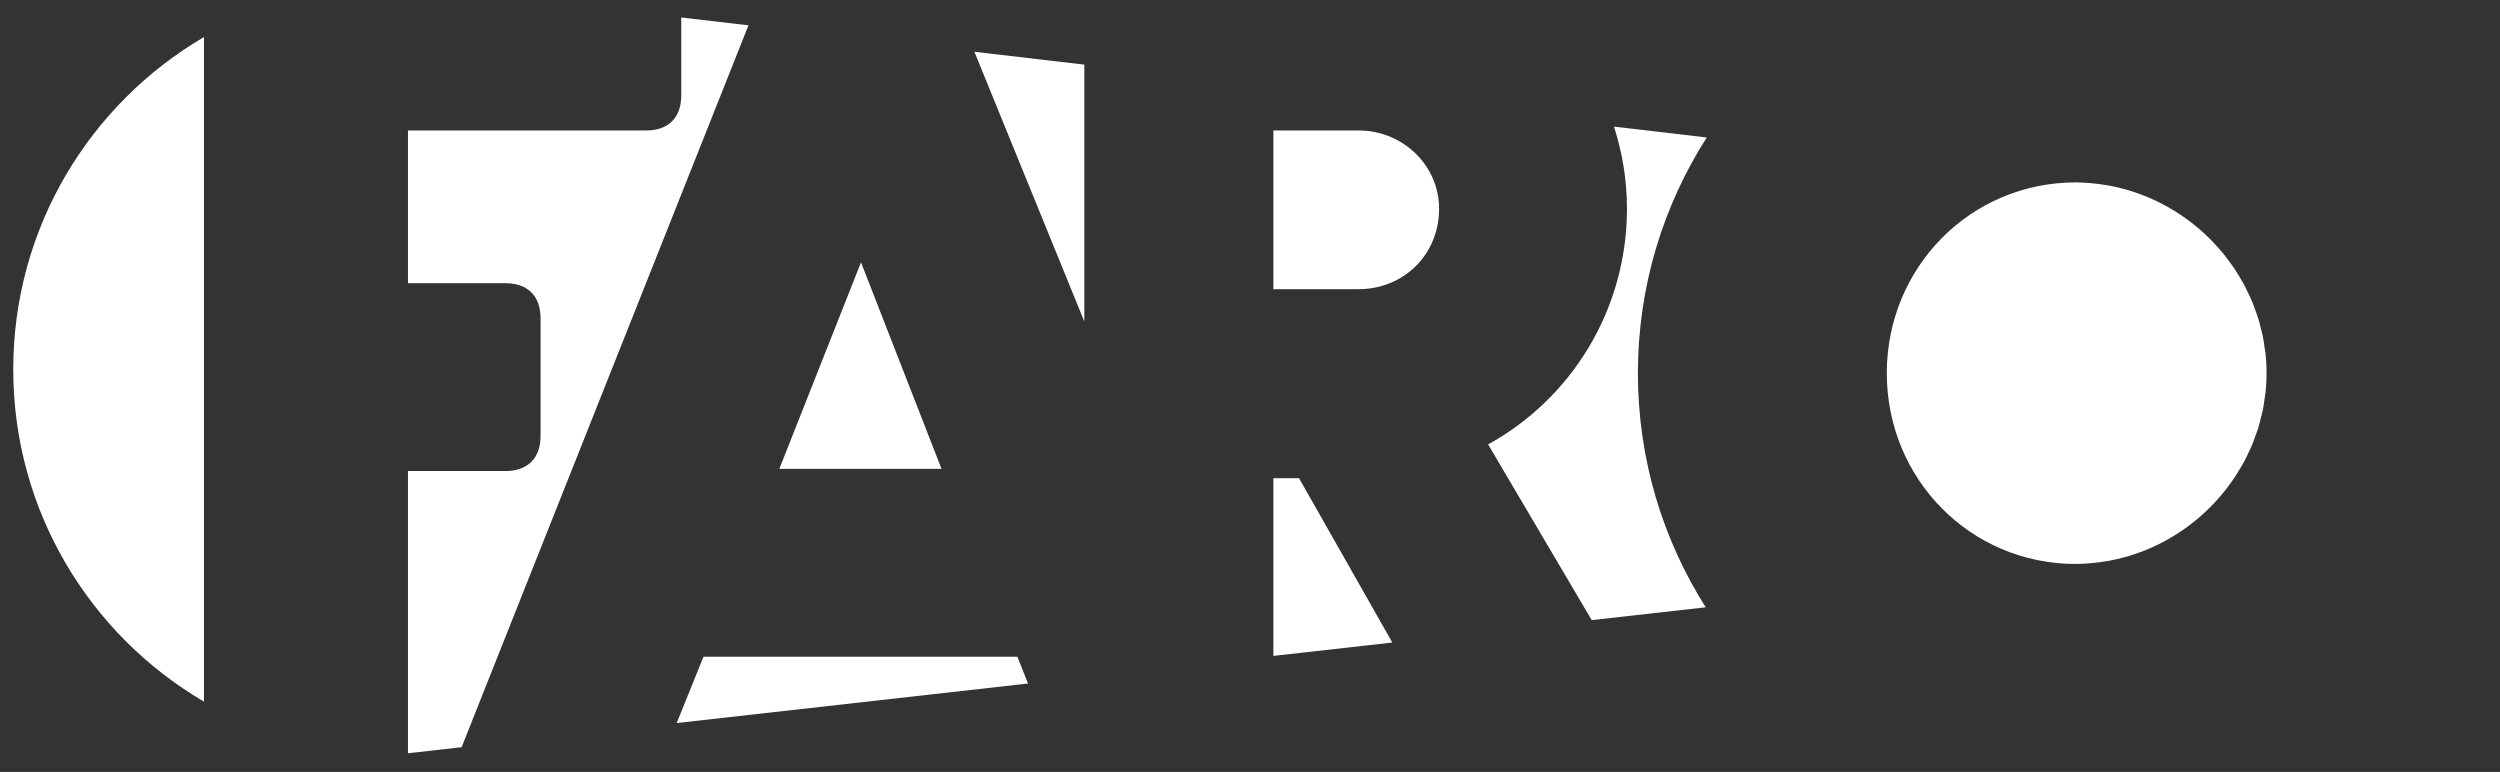
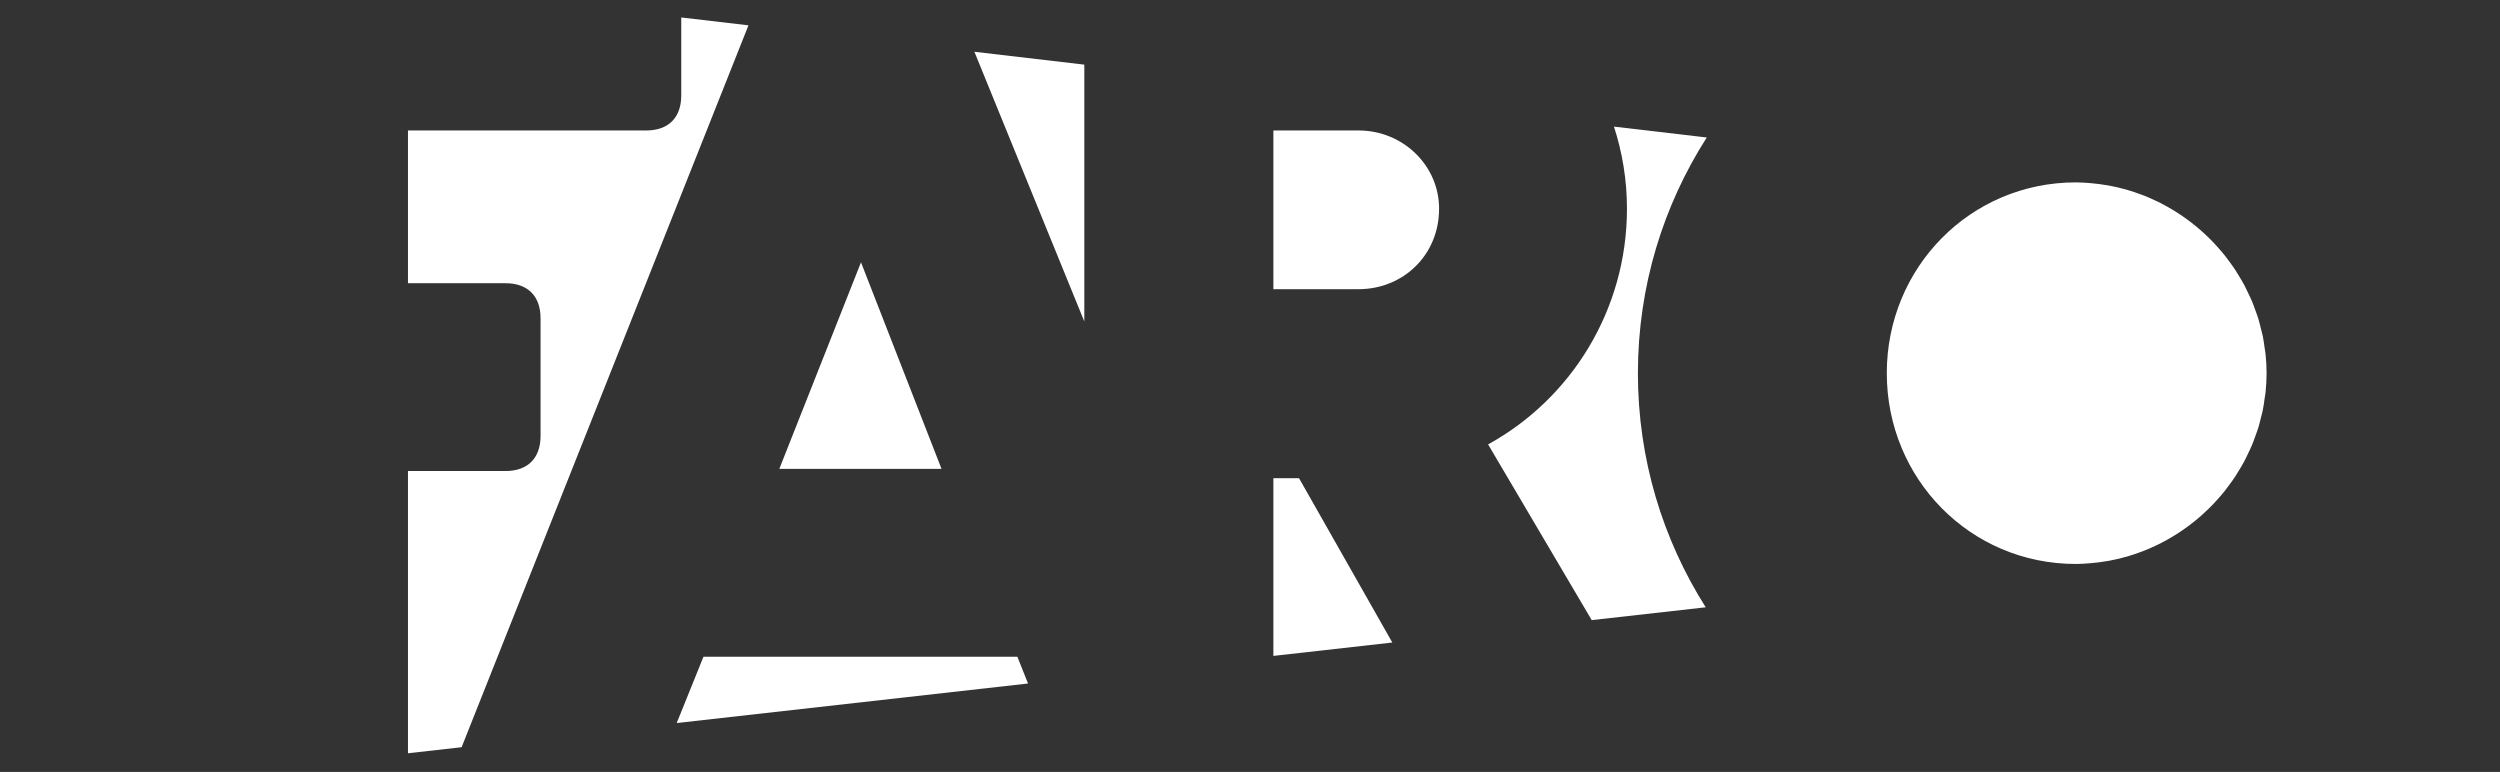
<svg xmlns="http://www.w3.org/2000/svg" version="1.1" id="Capa_1" x="0px" y="0px" width="285px" height="88px" viewBox="0 0 285 88" enable-background="new 0 0 285 88" xml:space="preserve">
  <rect x="0" y="0" width="285" height="88" fill="#333333" stroke="none" />
  <g>
    <path fill="#FFFFFF" d="M194.571,15.673l-10.578-1.238c0.955,2.951,1.481,6.09,1.481,9.352c0,11.574-6.386,21.686-15.831,26.874   l11.813,20.031l12.996-1.461c-4.887-7.719-7.731-16.863-7.731-26.688C186.722,32.642,189.611,23.431,194.571,15.673z" />
    <polygon fill="#FFFFFF" points="80.194,74.871 77.144,82.426 117.196,77.92 115.981,74.871  " />
    <path fill="#FFFFFF" d="M154.877,14.873h-9.712v18.094h9.712c5.055,0,9.179-3.857,9.179-9.18   C164.056,18.865,159.932,14.873,154.877,14.873z" />
    <polygon fill="#FFFFFF" points="88.841,53.453 107.335,53.453 98.153,29.906  " />
    <polygon fill="#FFFFFF" points="145.165,54.516 145.165,74.773 158.724,73.248 148.091,54.516  " />
    <polygon fill="#FFFFFF" points="123.612,7.369 111.081,5.902 123.612,36.648  " />
-     <path fill="#FFFFFF" d="M1.511,42.107c0,16.155,8.738,30.262,21.742,37.879V4.224C10.249,11.841,1.511,25.949,1.511,42.107z" />
    <path fill="#FFFFFF" d="M77.663,1.992v8.893c0,2.527-1.463,3.988-3.99,3.988H46.509v17.414h11.123c2.527,0,3.992,1.463,3.992,3.99   v13.426c0,2.529-1.465,3.994-3.992,3.994H46.509v32.174l6.115-0.689L85.325,2.888L77.663,1.992z" />
    <path fill="#FFFFFF" d="M215.095,42.542c0,12.04,9.508,21.75,21.548,21.75c0.577,0,1.145-0.043,1.713-0.09   c0.656-0.053,1.306-0.141,1.947-0.254c0.041-0.008,0.085-0.012,0.128-0.02c0.612-0.111,1.219-0.256,1.815-0.42   c0.066-0.018,0.137-0.033,0.203-0.053c0.569-0.164,1.131-0.354,1.683-0.563c0.091-0.033,0.183-0.064,0.272-0.102   c0.526-0.207,1.041-0.438,1.548-0.682c0.111-0.055,0.222-0.107,0.331-0.162c0.479-0.244,0.947-0.506,1.407-0.783   c0.13-0.078,0.259-0.156,0.385-0.236c0.434-0.271,0.853-0.561,1.266-0.861c0.144-0.105,0.287-0.213,0.429-0.322   c0.383-0.295,0.758-0.602,1.121-0.92c0.156-0.137,0.308-0.277,0.459-0.42c0.335-0.311,0.663-0.629,0.978-0.959   c0.164-0.172,0.322-0.35,0.48-0.527c0.286-0.32,0.567-0.645,0.836-0.98c0.165-0.211,0.323-0.426,0.481-0.643   c0.239-0.324,0.477-0.65,0.699-0.986c0.163-0.248,0.313-0.506,0.467-0.76c0.194-0.324,0.39-0.646,0.567-0.982   c0.153-0.287,0.29-0.584,0.43-0.879c0.153-0.32,0.31-0.637,0.446-0.965c0.139-0.33,0.254-0.668,0.375-1.004   c0.111-0.311,0.231-0.615,0.33-0.932c0.116-0.375,0.205-0.762,0.301-1.146c0.072-0.291,0.157-0.576,0.217-0.869   c0.092-0.445,0.15-0.9,0.212-1.354c0.034-0.246,0.085-0.487,0.109-0.735c0.072-0.705,0.112-1.42,0.112-2.143   c0-0.721-0.04-1.436-0.112-2.141c-0.024-0.248-0.075-0.488-0.109-0.734c-0.062-0.453-0.12-0.908-0.212-1.352   c-0.06-0.295-0.145-0.58-0.218-0.873c-0.095-0.383-0.184-0.768-0.3-1.145c-0.099-0.316-0.219-0.621-0.33-0.932   c-0.121-0.336-0.236-0.674-0.375-1.002c-0.137-0.328-0.295-0.646-0.446-0.967c-0.14-0.293-0.276-0.59-0.428-0.877   c-0.18-0.334-0.375-0.658-0.569-0.982c-0.153-0.256-0.304-0.512-0.467-0.76c-0.223-0.338-0.46-0.664-0.699-0.988   c-0.158-0.215-0.316-0.432-0.481-0.641c-0.269-0.336-0.55-0.662-0.838-0.982c-0.156-0.176-0.314-0.354-0.479-0.525   c-0.314-0.33-0.643-0.65-0.979-0.963c-0.152-0.139-0.302-0.279-0.457-0.416c-0.364-0.318-0.739-0.627-1.124-0.922   c-0.14-0.109-0.283-0.215-0.427-0.32c-0.411-0.303-0.834-0.59-1.266-0.863c-0.126-0.08-0.255-0.156-0.383-0.234   c-0.46-0.277-0.93-0.541-1.409-0.783c-0.109-0.057-0.22-0.109-0.33-0.162c-0.508-0.246-1.022-0.477-1.55-0.684   c-0.089-0.035-0.181-0.066-0.271-0.1c-0.551-0.209-1.112-0.4-1.684-0.563c-0.066-0.02-0.137-0.035-0.203-0.055   c-0.597-0.164-1.203-0.307-1.815-0.418c-0.043-0.008-0.087-0.012-0.128-0.02c-0.642-0.113-1.291-0.201-1.947-0.256   c-0.568-0.045-1.136-0.088-1.713-0.088C224.603,20.796,215.095,30.507,215.095,42.542z" />
  </g>
</svg>